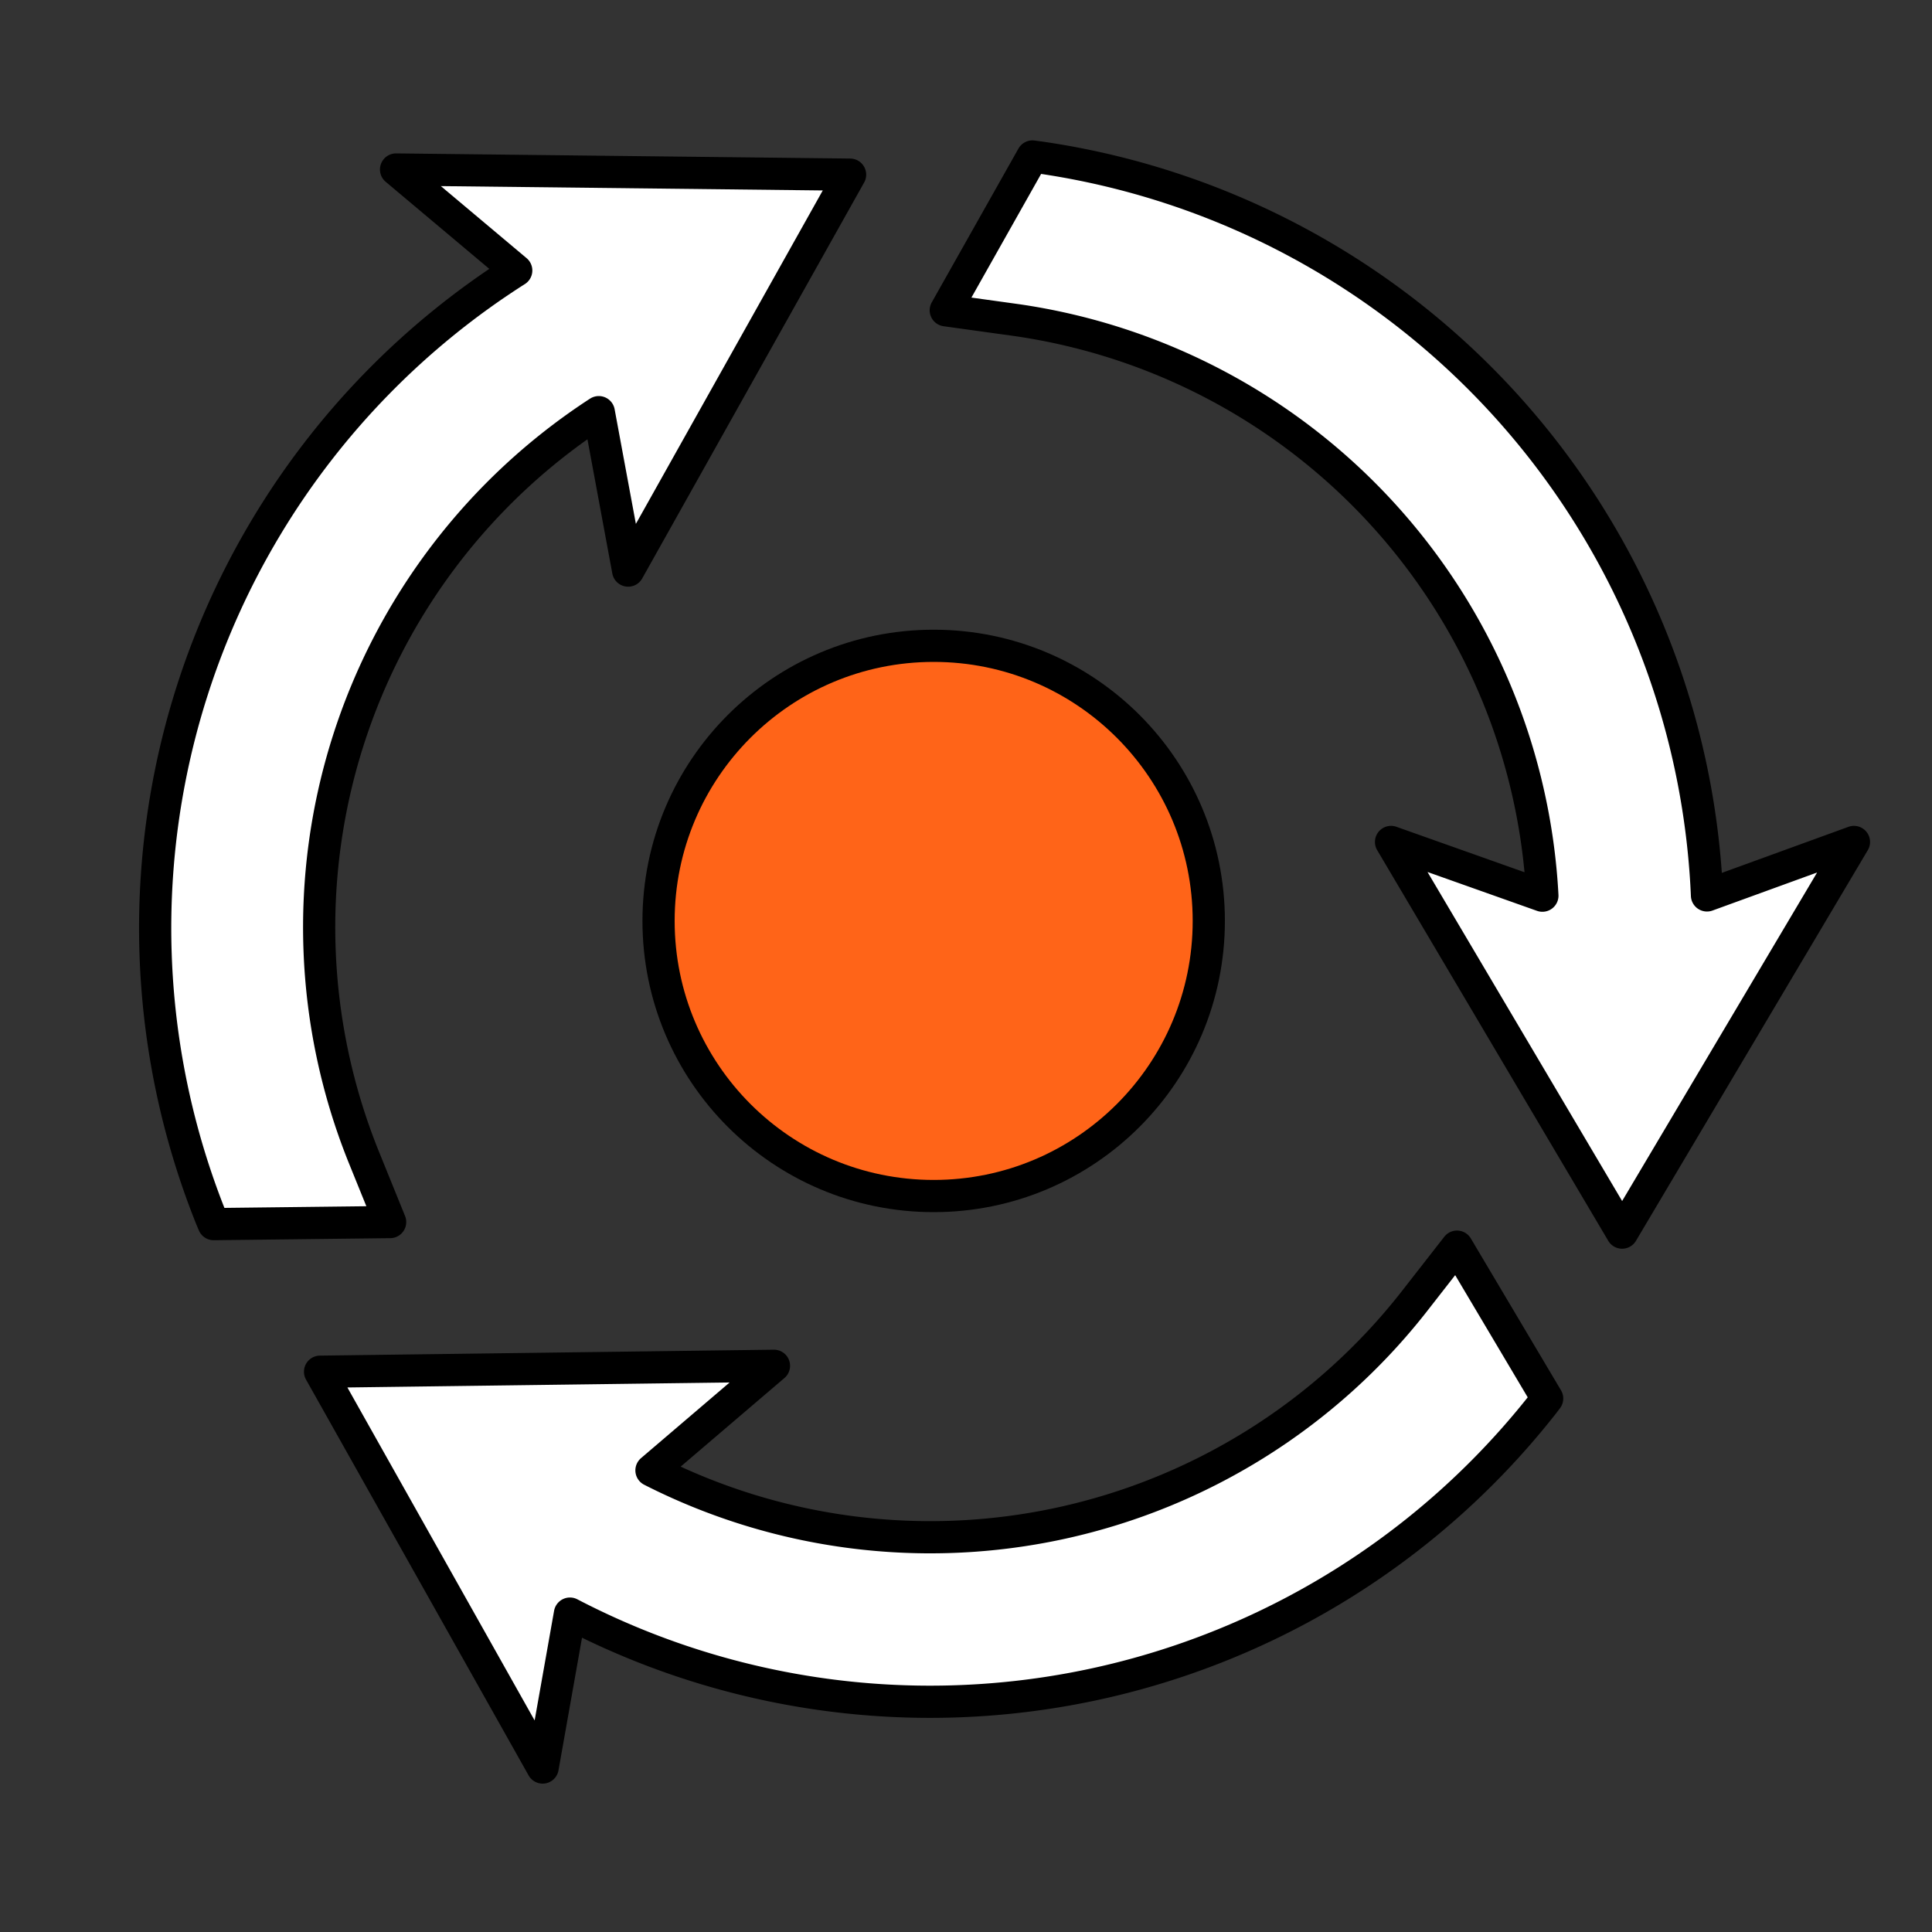
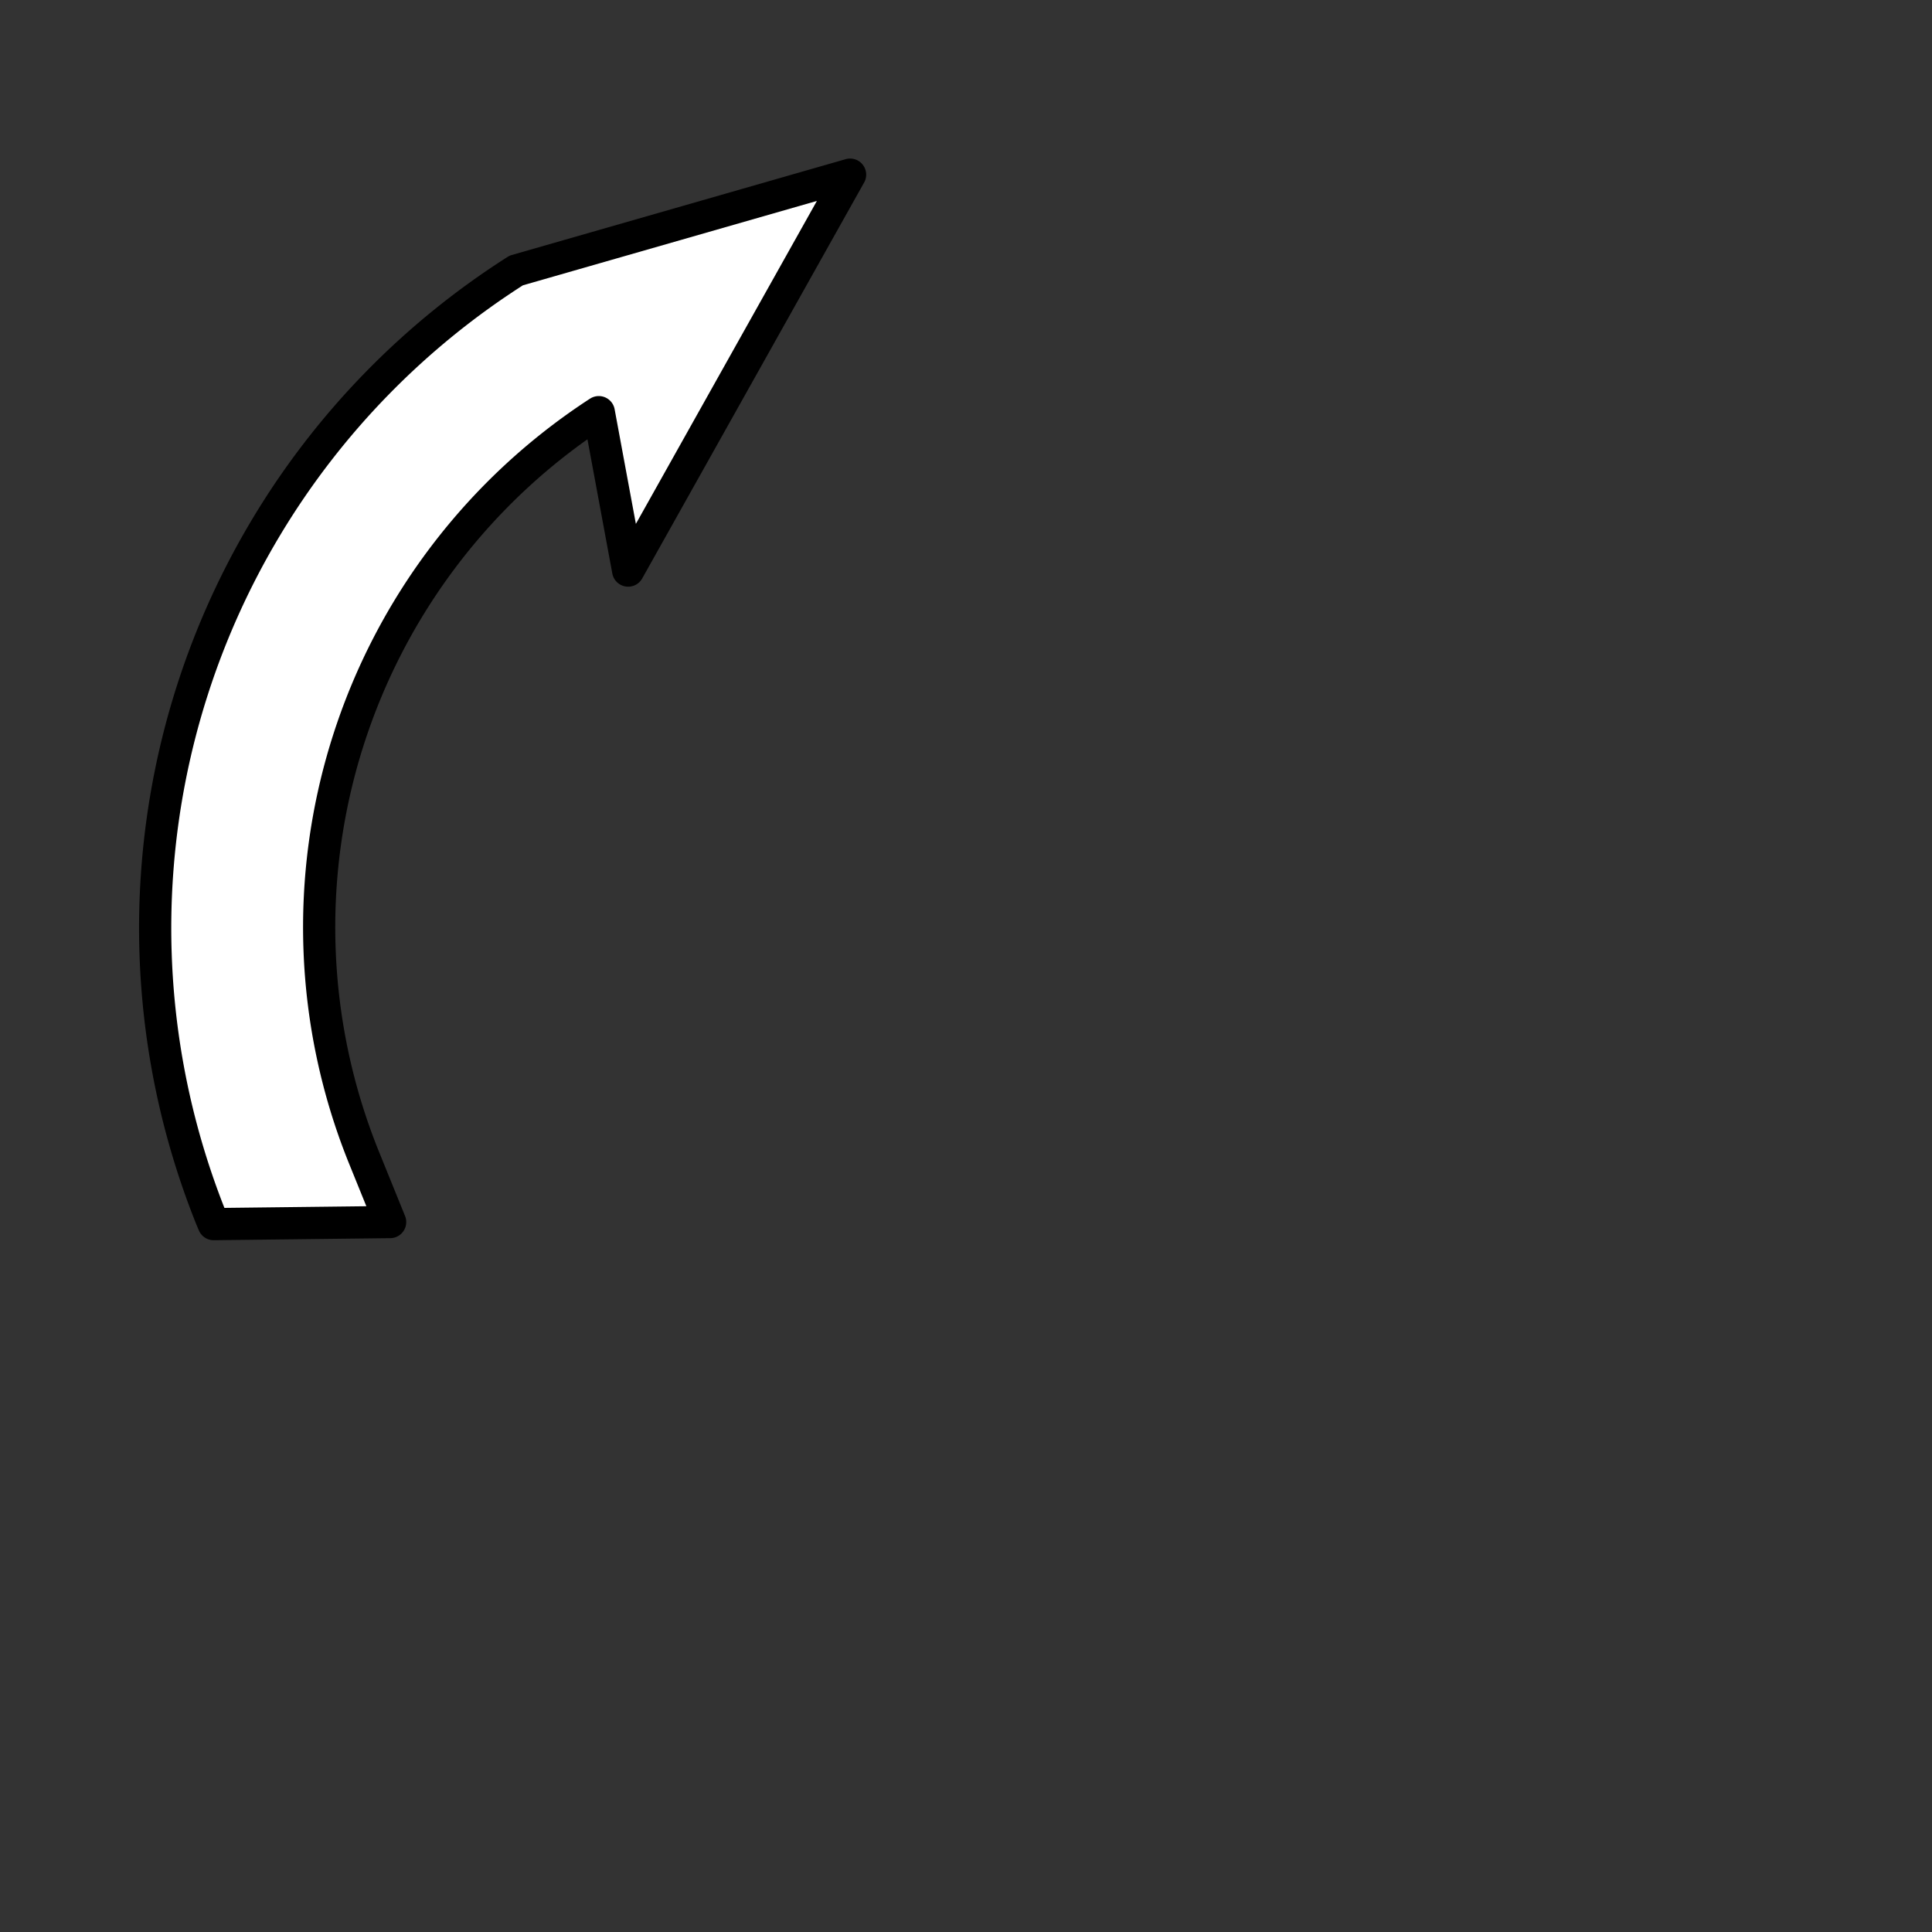
<svg xmlns="http://www.w3.org/2000/svg" id="Layer_1" data-name="Layer 1" viewBox="0 0 150 150">
  <rect x="0" y="0" width="150" height="150" fill="#333333" stroke="none" />
  <title>consistency</title>
-   <circle cx="72.49" cy="71.5" r="21.36" fill="#ff6418" stroke="#000" stroke-linejoin="round" stroke-width="2.5" />
-   <path d="M66,13.56l-35.25-.4L40.08,21a60.51,60.51,0,0,0-23.7,73.54l.21.5,13.7-.16-2.08-5.13A47.69,47.69,0,0,1,46.49,32L48.77,44.3Z" fill="#fff" stroke="#000" stroke-linecap="round" stroke-linejoin="round" stroke-width="2.5" />
-   <path d="M24.85,106.5l17.28,30.73,2.12-11.95A60.53,60.53,0,0,0,119.8,109l.32-.42-7-11.79-3.41,4.37a47.72,47.72,0,0,1-59.13,13l9.51-8.12Z" fill="#fff" stroke="#000" stroke-linecap="round" stroke-linejoin="round" stroke-width="2.5" />
-   <path d="M125.94,95.7l18-30.33-11.41,4.15a60.51,60.51,0,0,0-51.84-57.3l-.53-.07L73.43,24.09l5.48.76a47.71,47.71,0,0,1,40.84,44.69L108,65.37Z" fill="#fff" stroke="#000" stroke-linecap="round" stroke-linejoin="round" stroke-width="2.5" />
+   <path d="M66,13.56L40.08,21a60.51,60.51,0,0,0-23.7,73.54l.21.5,13.7-.16-2.08-5.13A47.69,47.69,0,0,1,46.49,32L48.77,44.3Z" fill="#fff" stroke="#000" stroke-linecap="round" stroke-linejoin="round" stroke-width="2.5" />
</svg>